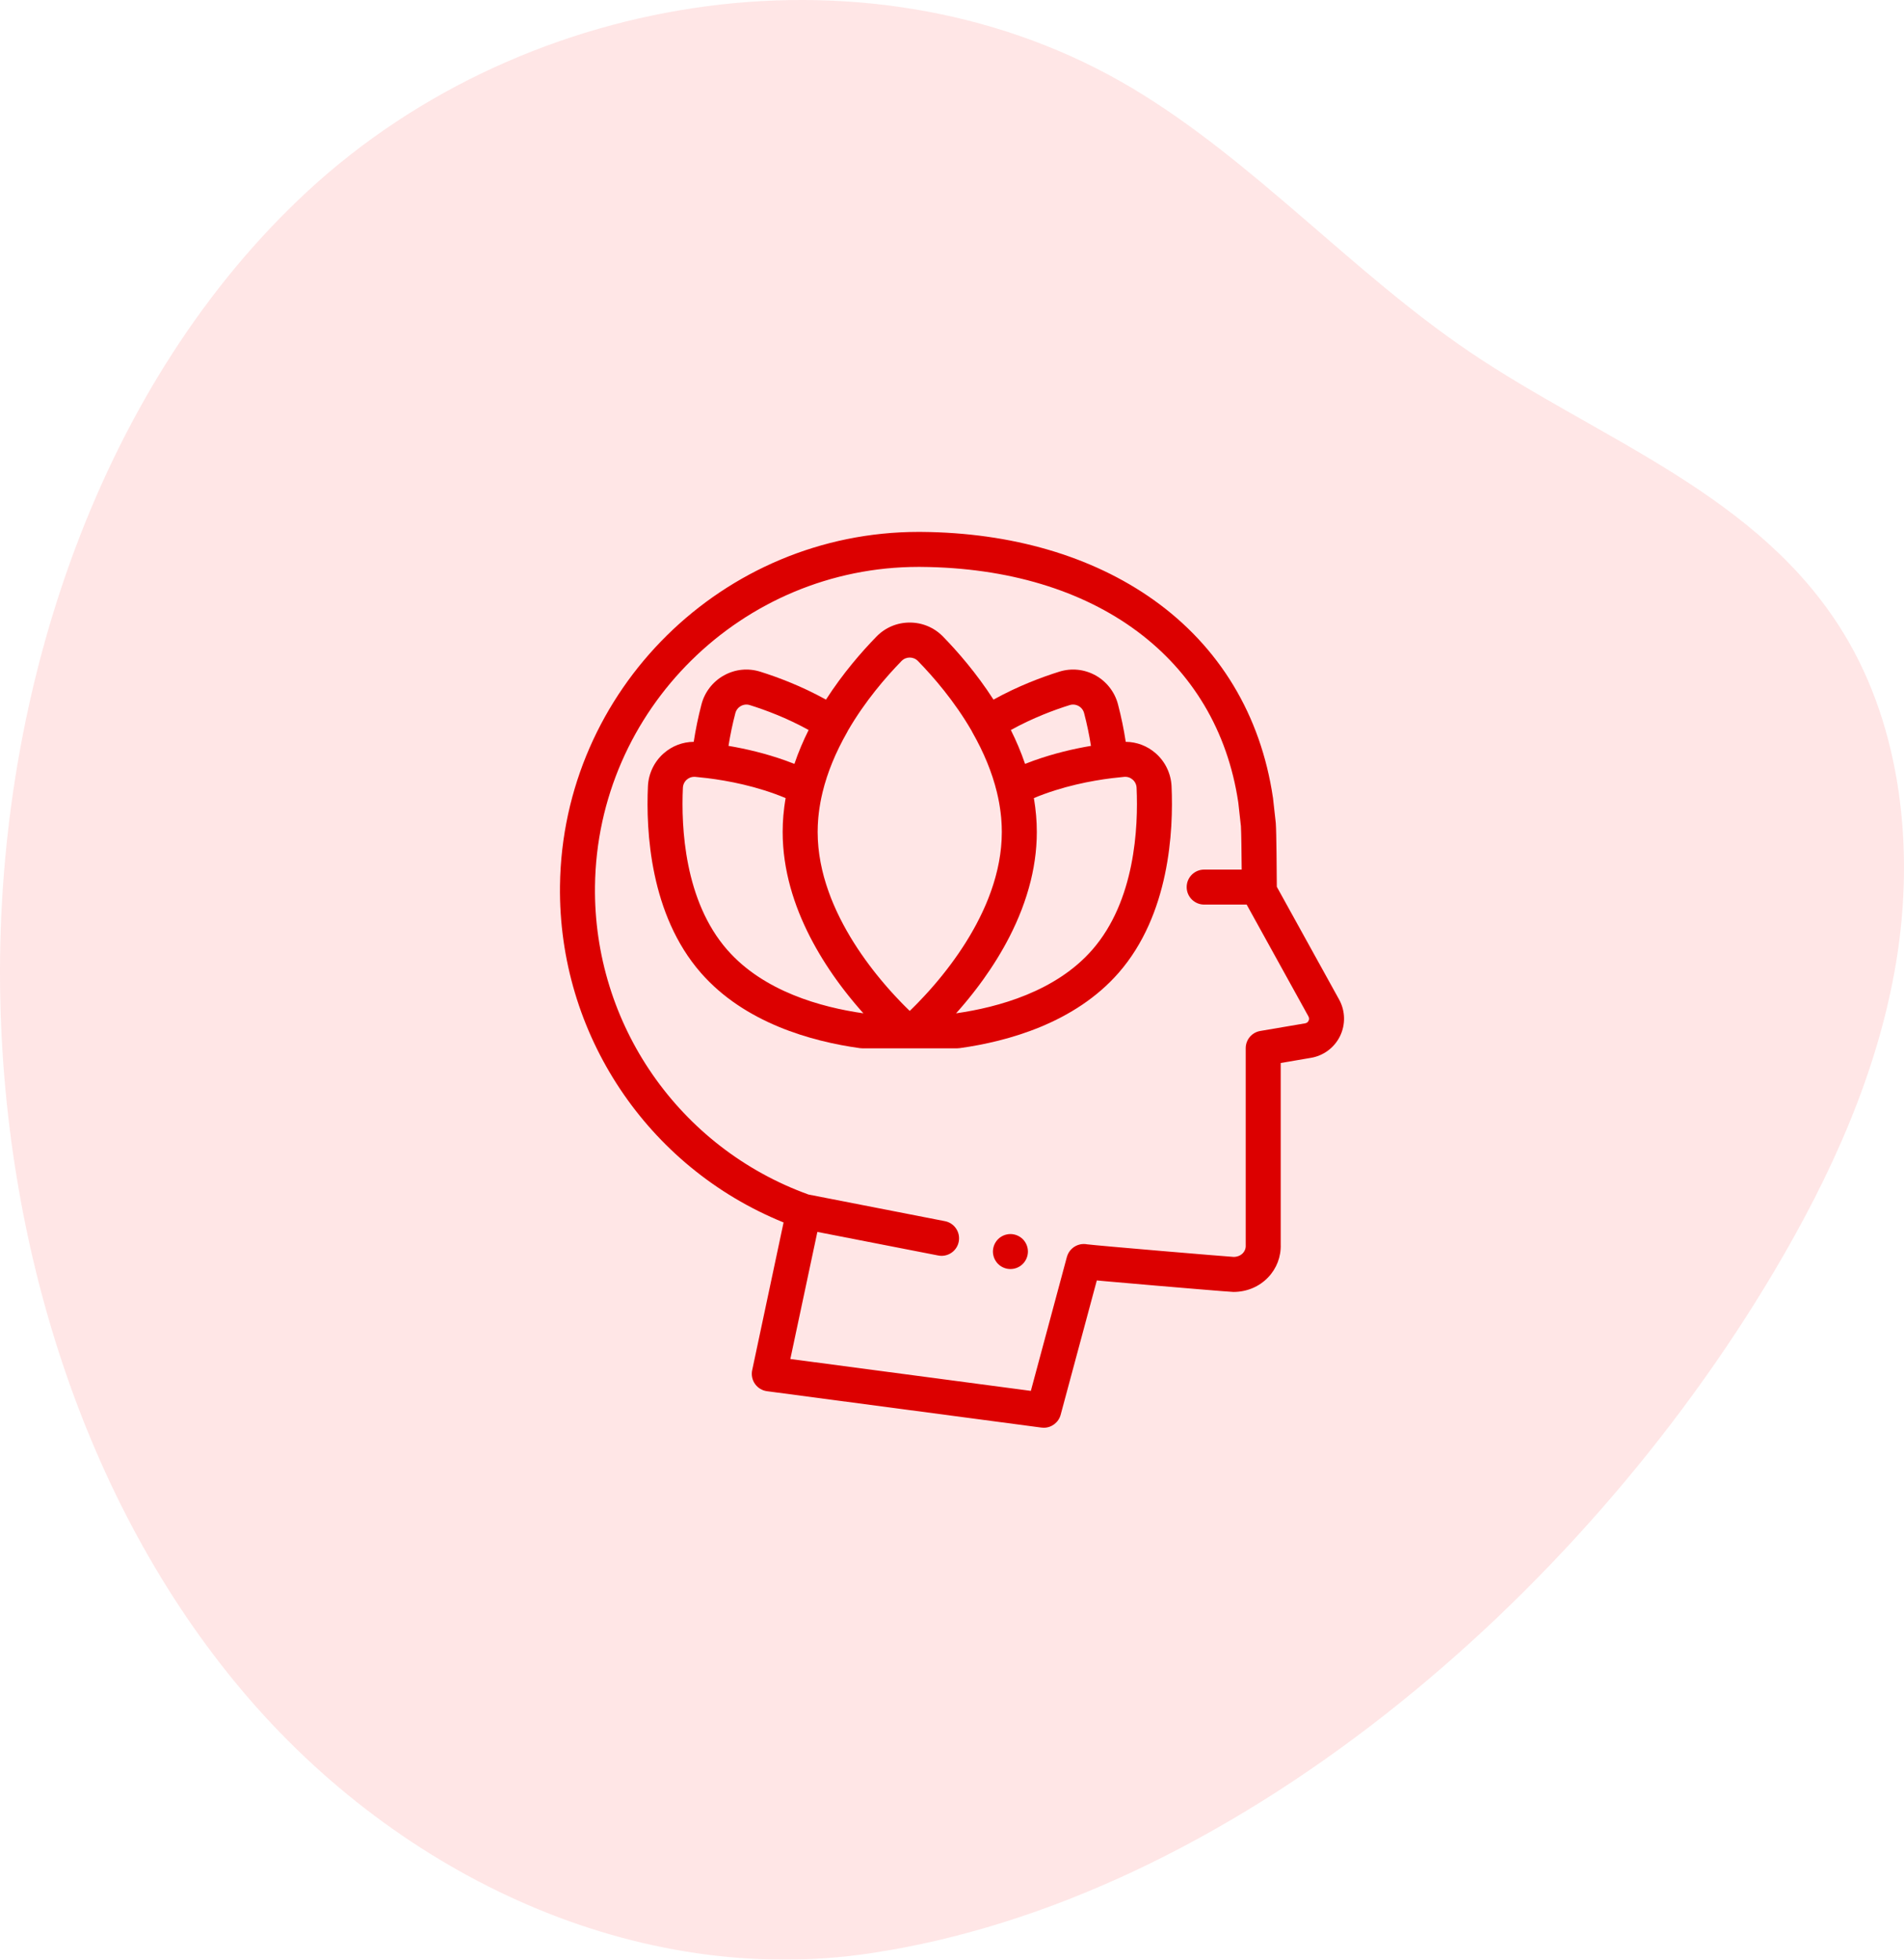
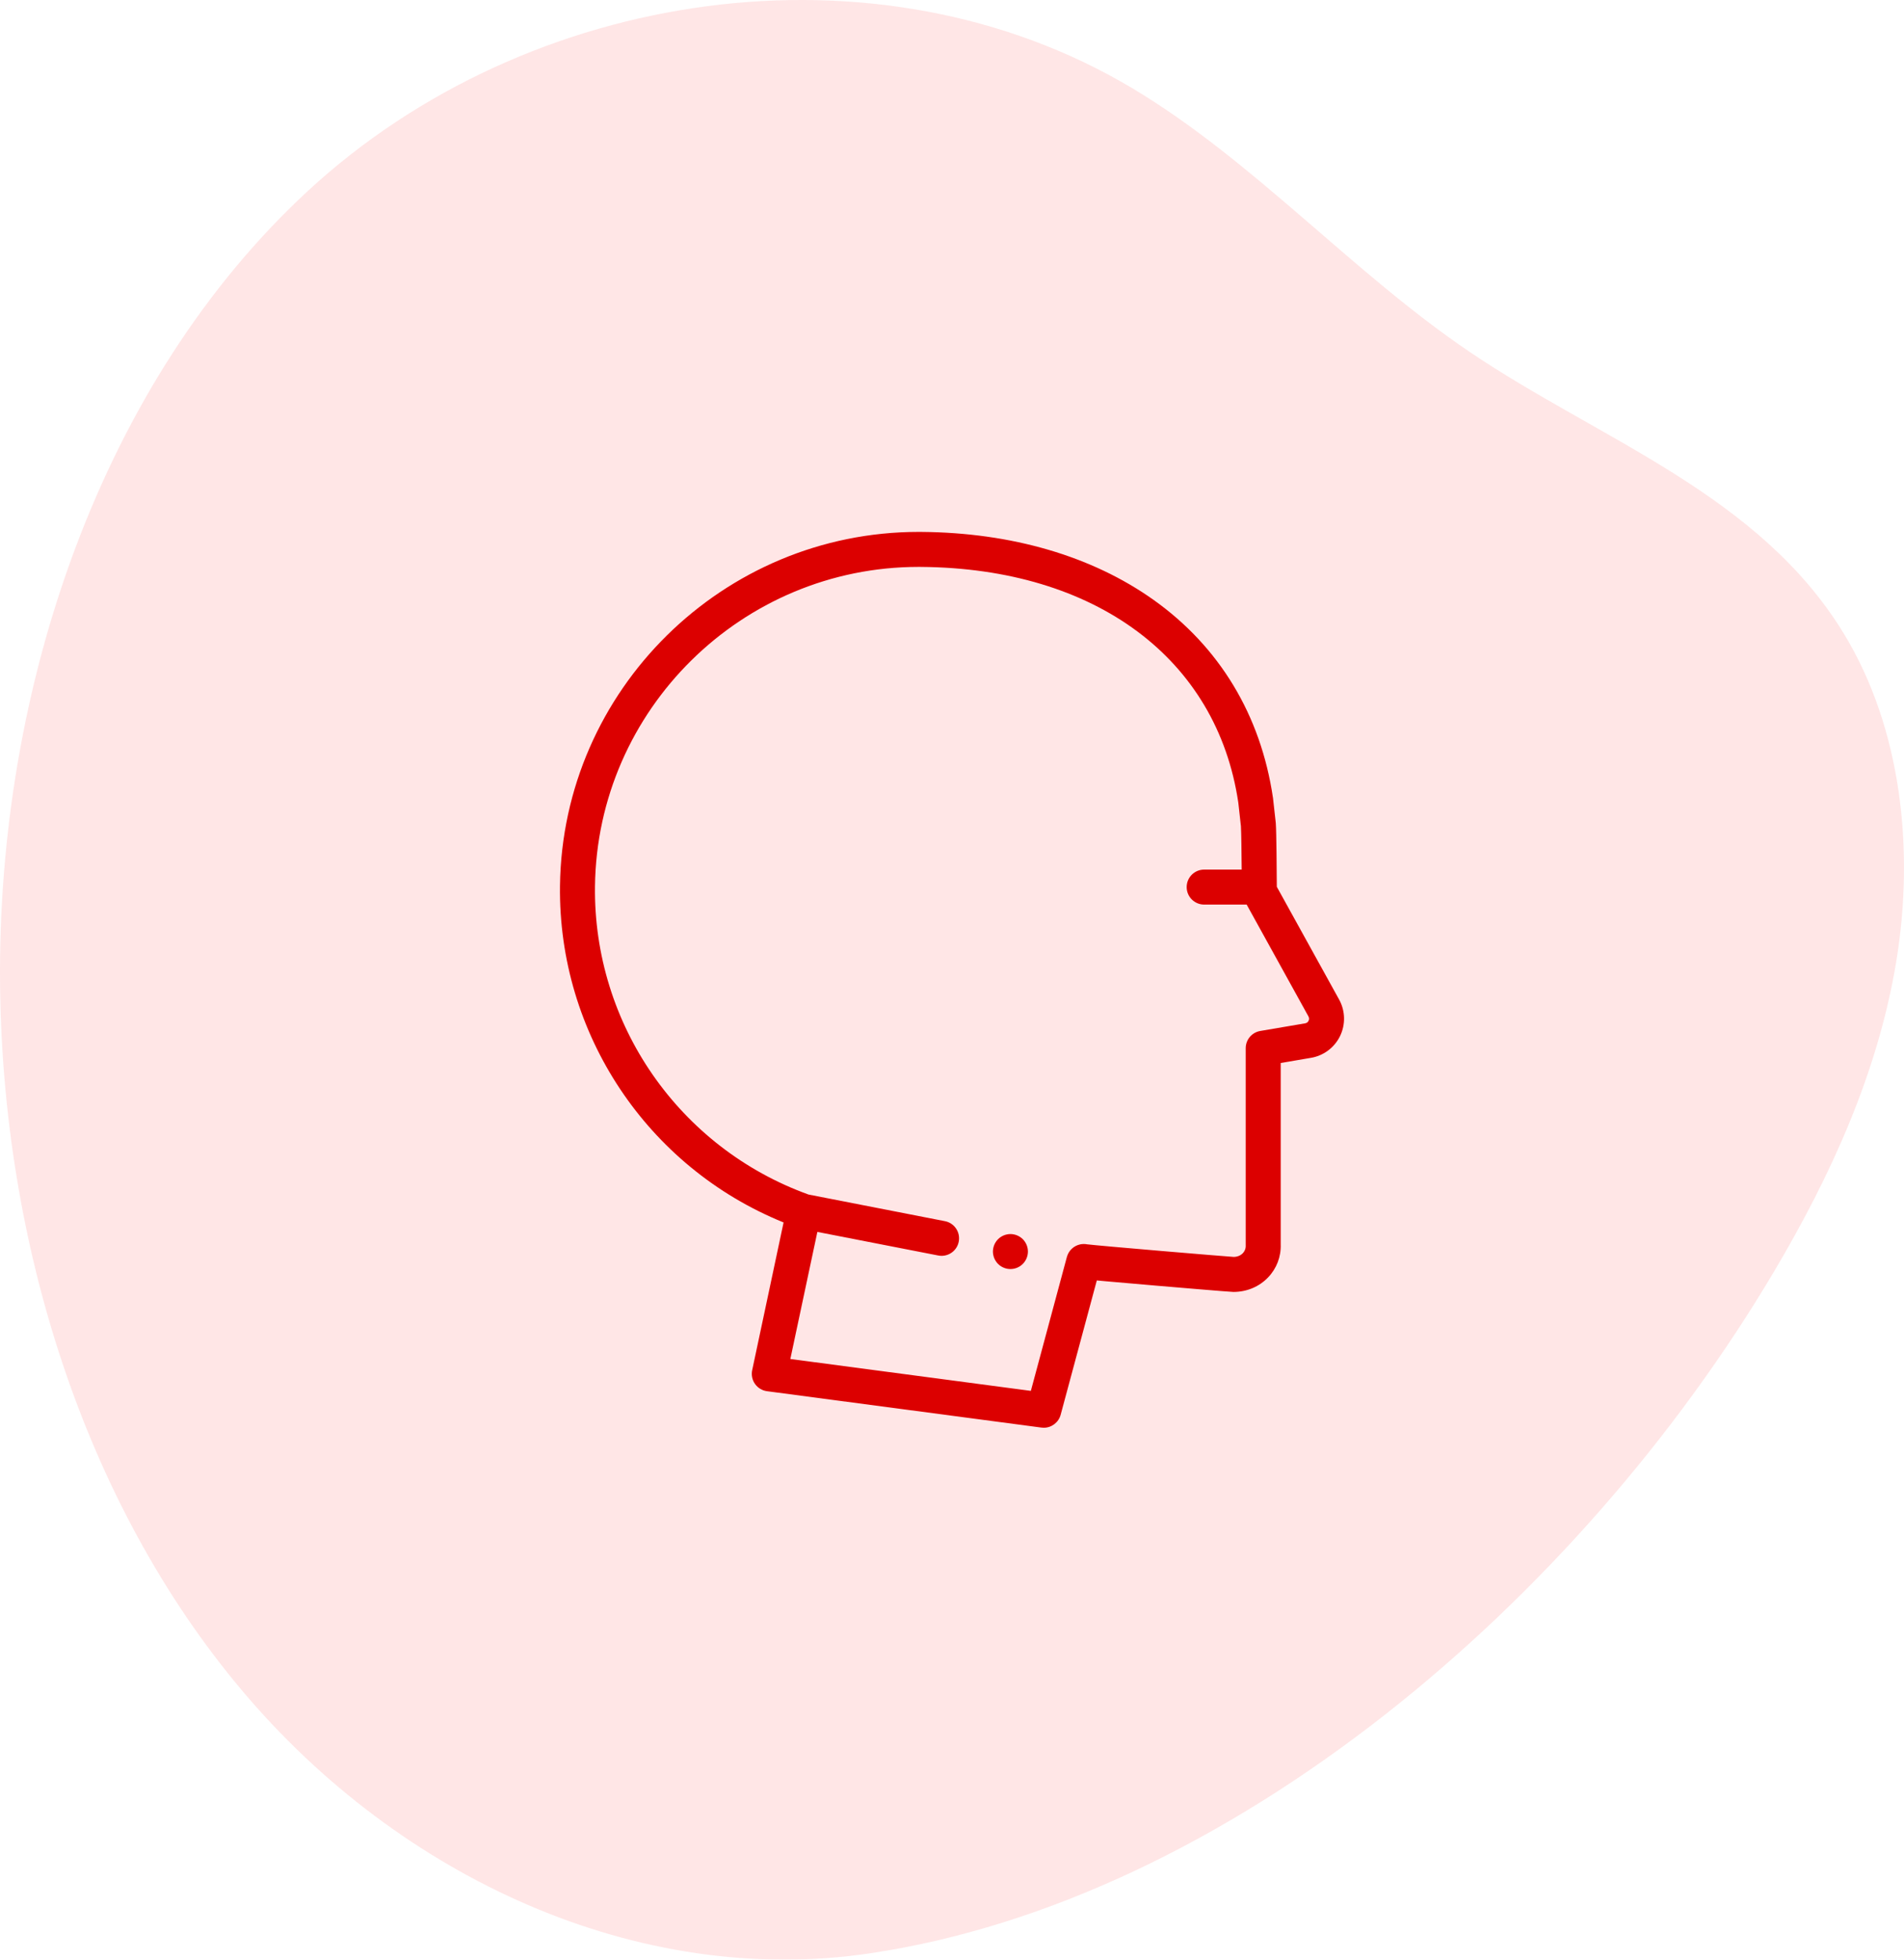
<svg xmlns="http://www.w3.org/2000/svg" width="136" height="140" viewBox="0 0 136 140" fill="none">
  <g opacity="0.1" clip-path="url(#clip0)">
    <path d="M62.101 139.555C45.642 141.995 28.579 134.202 17.26 120.74C5.94 107.278 0.18 88.694 0.004 70.297C-0.2 49.05 7.268 27.249 21.995 13.638C37.733 -0.907 62.685 -4.566 80.883 6.306C89.554 11.487 96.598 19.481 105.009 25.163C114.306 31.444 125.661 35.299 131.732 45.315C135.813 52.047 136.76 60.705 135.448 68.683C134.136 76.662 130.74 84.051 126.723 90.831C112.804 114.323 87.82 135.742 62.101 139.555Z" fill="#FF0000" />
  </g>
  <path d="M95.65 71.407L91.201 63.354C91.197 62.376 91.174 59.428 91.129 58.819C91.128 58.804 91.126 58.789 91.125 58.774L90.932 57.041C90.93 57.026 90.929 57.012 90.926 56.997C90.058 51.092 87.103 46.198 82.382 42.846C77.987 39.726 72.258 38.051 65.814 38.001C65.746 38 65.68 38 65.612 38C51.648 38 40.177 49.296 39.999 63.273C39.864 73.854 46.24 83.387 55.97 87.334L53.727 97.891C53.655 98.232 53.728 98.588 53.929 98.872C54.13 99.156 54.44 99.344 54.786 99.39L74.389 101.989C74.445 101.996 74.5 102 74.555 102C75.112 102 75.612 101.626 75.761 101.075L78.344 91.477C78.529 91.495 78.736 91.513 78.958 91.533C80.112 91.637 81.57 91.762 82.588 91.849C83.468 91.924 87.868 92.298 88.099 92.298C89.056 92.298 89.936 91.93 90.575 91.263C91.188 90.624 91.509 89.784 91.479 88.895V75.942L93.608 75.579C94.519 75.436 95.305 74.858 95.712 74.03C96.121 73.198 96.098 72.218 95.65 71.407ZM93.469 72.926C93.434 72.998 93.362 73.088 93.218 73.11C93.211 73.111 93.205 73.112 93.198 73.113L90.019 73.654C89.418 73.756 88.979 74.277 88.979 74.886V88.918C88.979 88.935 88.979 88.953 88.98 88.97C88.992 89.243 88.873 89.427 88.771 89.533C88.612 89.698 88.384 89.792 88.125 89.797C87.413 89.753 78.479 89.001 77.654 88.897C77.494 88.866 77.326 88.866 77.16 88.9C76.698 88.996 76.329 89.343 76.206 89.799L73.632 99.367L56.453 97.089L58.383 88.01L67.015 89.695C67.096 89.711 67.177 89.719 67.256 89.719C67.842 89.719 68.365 89.305 68.481 88.708C68.614 88.031 68.172 87.374 67.494 87.242L57.753 85.34C48.5 81.999 42.373 73.156 42.499 63.304C42.659 50.692 53.01 40.5 65.612 40.5C65.672 40.5 65.734 40.5 65.794 40.501C78.247 40.598 86.927 47.049 88.45 57.34L88.637 59.025C88.662 59.405 88.682 60.915 88.692 62.125H86.012C85.322 62.125 84.762 62.685 84.762 63.375C84.762 64.066 85.322 64.625 86.012 64.625H89.047L93.461 72.616C93.531 72.743 93.504 72.855 93.469 72.926Z" fill="#DC0000" />
  <path d="M73.057 88.529C73 88.471 72.936 88.419 72.867 88.374C72.799 88.329 72.727 88.29 72.652 88.259C72.576 88.228 72.497 88.204 72.418 88.188C72.257 88.155 72.091 88.155 71.93 88.188C71.85 88.204 71.771 88.228 71.696 88.259C71.62 88.29 71.547 88.329 71.48 88.374C71.411 88.419 71.347 88.471 71.29 88.529C71.232 88.586 71.18 88.65 71.135 88.719C71.09 88.786 71.051 88.859 71.019 88.935C70.988 89.01 70.965 89.089 70.948 89.169C70.932 89.249 70.923 89.331 70.923 89.412C70.923 89.495 70.932 89.576 70.948 89.657C70.965 89.737 70.988 89.815 71.019 89.891C71.051 89.966 71.09 90.039 71.135 90.106C71.18 90.175 71.232 90.239 71.29 90.296C71.347 90.355 71.411 90.406 71.48 90.453C71.547 90.498 71.62 90.536 71.696 90.567C71.771 90.599 71.85 90.623 71.93 90.639C72.01 90.655 72.092 90.662 72.173 90.662C72.254 90.662 72.337 90.655 72.418 90.639C72.497 90.623 72.576 90.599 72.652 90.567C72.727 90.536 72.799 90.498 72.867 90.453C72.936 90.406 72.999 90.355 73.057 90.296C73.29 90.064 73.423 89.743 73.423 89.412C73.423 89.084 73.29 88.761 73.057 88.529Z" fill="#DC0000" />
-   <path d="M83.682 56.164C83.64 55.264 83.228 54.408 82.549 53.815C81.947 53.288 81.198 53.004 80.41 52.997C80.274 52.105 80.088 51.207 79.855 50.314C79.626 49.44 79.042 48.689 78.253 48.251C77.452 47.808 76.53 47.714 75.656 47.988C74.439 48.369 72.722 49.007 70.964 49.983C69.753 48.099 68.407 46.554 67.358 45.478C66.728 44.832 65.883 44.476 64.981 44.476C64.981 44.476 64.981 44.476 64.981 44.476C64.079 44.476 63.235 44.832 62.605 45.478C61.556 46.554 60.209 48.099 58.998 49.982C57.24 49.007 55.524 48.369 54.306 47.988C53.432 47.714 52.511 47.808 51.71 48.252C50.92 48.689 50.336 49.441 50.108 50.314C49.874 51.207 49.689 52.105 49.552 52.997C48.765 53.004 48.015 53.288 47.413 53.815C46.735 54.408 46.322 55.264 46.281 56.164C46.134 59.361 46.429 65.346 50.063 69.503C53.188 73.079 57.961 74.402 61.415 74.881C61.471 74.889 61.529 74.893 61.587 74.893H64.672H65.29H65.29H68.376C68.433 74.893 68.491 74.889 68.548 74.881C72.001 74.402 76.774 73.079 79.9 69.503C83.533 65.346 83.829 59.361 83.682 56.164ZM76.403 50.374C76.618 50.306 76.845 50.33 77.041 50.438C77.239 50.548 77.379 50.728 77.436 50.947C77.64 51.726 77.804 52.509 77.926 53.287C76.679 53.497 75.285 53.824 73.874 54.327C73.85 54.336 73.825 54.345 73.8 54.354C73.633 54.414 73.466 54.477 73.299 54.543C73.272 54.553 73.245 54.563 73.218 54.573C72.933 53.731 72.587 52.923 72.203 52.153C73.77 51.286 75.308 50.716 76.403 50.374ZM52.526 50.947C52.583 50.728 52.723 50.548 52.921 50.438C53.118 50.33 53.344 50.306 53.559 50.374C54.654 50.716 56.193 51.286 57.759 52.153C57.375 52.923 57.029 53.731 56.744 54.573C56.715 54.562 56.687 54.552 56.659 54.541C56.494 54.477 56.33 54.415 56.166 54.356C56.139 54.346 56.112 54.336 56.085 54.326C54.675 53.824 53.282 53.497 52.036 53.287C52.158 52.509 52.322 51.726 52.526 50.947ZM51.945 67.857C48.887 64.359 48.648 59.101 48.778 56.279C48.789 56.052 48.888 55.846 49.058 55.697C49.207 55.566 49.393 55.497 49.588 55.497C49.612 55.497 49.636 55.498 49.66 55.5C49.928 55.524 50.216 55.554 50.517 55.591C51.995 55.773 54.079 56.166 56.116 57.016C56.115 57.026 56.113 57.036 56.112 57.047C56.098 57.126 56.085 57.205 56.073 57.284C56.071 57.296 56.069 57.308 56.067 57.321C56.066 57.329 56.065 57.338 56.064 57.347C56.057 57.397 56.049 57.448 56.042 57.498C56.042 57.503 56.04 57.507 56.04 57.512C56.037 57.528 56.036 57.544 56.034 57.56C56.03 57.588 56.025 57.617 56.021 57.645C56 57.814 55.981 57.985 55.966 58.155C55.963 58.185 55.959 58.215 55.956 58.245C55.942 58.41 55.932 58.577 55.923 58.744C55.922 58.777 55.918 58.809 55.917 58.842C55.909 59.038 55.904 59.234 55.904 59.431C55.904 59.431 55.904 59.431 55.904 59.431V59.432C55.904 59.432 55.904 59.432 55.904 59.432C55.904 59.587 55.907 59.74 55.912 59.893C55.914 59.927 55.915 59.961 55.916 59.996C55.929 60.306 55.952 60.614 55.984 60.918C55.987 60.943 55.99 60.967 55.992 60.992C56.027 61.304 56.072 61.613 56.126 61.918C56.129 61.935 56.132 61.952 56.135 61.969C56.191 62.28 56.256 62.589 56.331 62.894C56.333 62.903 56.335 62.913 56.338 62.922C56.375 63.074 56.414 63.224 56.455 63.373C56.456 63.376 56.456 63.378 56.457 63.38C56.5 63.535 56.545 63.689 56.592 63.842C56.593 63.846 56.594 63.85 56.596 63.854C56.641 64.002 56.689 64.15 56.739 64.297C56.741 64.302 56.742 64.307 56.744 64.313C56.845 64.611 56.954 64.905 57.069 65.194C57.073 65.203 57.076 65.211 57.079 65.219C57.193 65.505 57.314 65.787 57.441 66.064C57.446 66.075 57.451 66.086 57.456 66.097C57.581 66.371 57.712 66.64 57.847 66.905C57.854 66.919 57.861 66.933 57.868 66.947C58.003 67.208 58.141 67.464 58.283 67.715C58.292 67.732 58.301 67.748 58.311 67.764C58.451 68.012 58.595 68.255 58.741 68.492C58.753 68.511 58.765 68.531 58.777 68.55C58.848 68.665 58.92 68.778 58.992 68.891C58.993 68.892 58.994 68.894 58.995 68.896C59.069 69.01 59.143 69.124 59.218 69.236C59.232 69.257 59.246 69.278 59.26 69.299C59.327 69.398 59.393 69.496 59.46 69.593C59.468 69.605 59.477 69.618 59.485 69.63C59.559 69.735 59.632 69.84 59.706 69.943C59.722 69.966 59.739 69.989 59.755 70.012C59.817 70.098 59.879 70.183 59.941 70.267C59.956 70.287 59.97 70.306 59.984 70.325C60.056 70.422 60.128 70.518 60.2 70.613C60.218 70.637 60.236 70.66 60.255 70.684C60.313 70.76 60.371 70.835 60.429 70.909C60.447 70.933 60.466 70.957 60.485 70.98C60.555 71.069 60.624 71.157 60.694 71.243C60.714 71.267 60.733 71.291 60.753 71.315C60.807 71.382 60.861 71.448 60.916 71.514C60.937 71.54 60.959 71.567 60.981 71.593C61.048 71.674 61.115 71.754 61.182 71.832C61.202 71.856 61.222 71.879 61.243 71.903C61.294 71.962 61.344 72.021 61.395 72.079C61.419 72.107 61.443 72.134 61.467 72.162C61.531 72.235 61.595 72.307 61.658 72.378C61.662 72.383 61.667 72.388 61.671 72.393C58.647 71.962 54.538 70.825 51.945 67.857ZM68.137 68.584C68.061 68.69 67.985 68.793 67.909 68.895C67.891 68.918 67.874 68.942 67.857 68.964C67.781 69.066 67.705 69.166 67.629 69.265C67.611 69.288 67.593 69.311 67.575 69.334C67.498 69.433 67.421 69.531 67.344 69.626C67.33 69.644 67.316 69.662 67.301 69.68C67.221 69.779 67.142 69.877 67.063 69.972C67.055 69.981 67.048 69.99 67.041 69.998C66.96 70.096 66.88 70.191 66.801 70.284C66.796 70.29 66.791 70.295 66.786 70.301C66.705 70.395 66.626 70.487 66.547 70.578C66.537 70.588 66.527 70.6 66.518 70.611C66.441 70.698 66.365 70.784 66.29 70.867C66.28 70.877 66.27 70.888 66.26 70.899C66.184 70.983 66.109 71.065 66.036 71.144C66.031 71.15 66.026 71.155 66.021 71.16C65.865 71.329 65.714 71.487 65.572 71.633C65.571 71.634 65.571 71.634 65.571 71.634C65.5 71.707 65.432 71.776 65.365 71.843C65.362 71.846 65.359 71.85 65.355 71.853C65.29 71.919 65.227 71.981 65.167 72.041C65.163 72.044 65.16 72.047 65.157 72.05C65.096 72.11 65.037 72.168 64.981 72.222C64.925 72.168 64.866 72.111 64.805 72.05C64.801 72.047 64.798 72.044 64.795 72.041C64.734 71.981 64.671 71.918 64.606 71.853C64.603 71.85 64.6 71.847 64.596 71.843C64.53 71.776 64.461 71.707 64.39 71.634L64.39 71.634C64.247 71.487 64.096 71.328 63.939 71.158C63.935 71.154 63.931 71.15 63.927 71.145C63.852 71.065 63.776 70.981 63.699 70.896C63.691 70.887 63.683 70.878 63.675 70.869C63.598 70.784 63.52 70.697 63.442 70.608C63.434 70.599 63.426 70.59 63.418 70.581C63.337 70.489 63.256 70.395 63.173 70.298C63.171 70.296 63.169 70.293 63.167 70.29C63.083 70.192 62.998 70.092 62.913 69.989C62.909 69.984 62.906 69.98 62.902 69.975C62.82 69.877 62.738 69.776 62.656 69.674C62.644 69.659 62.632 69.644 62.62 69.63C62.541 69.531 62.462 69.43 62.382 69.328C62.367 69.309 62.353 69.29 62.338 69.271C62.259 69.168 62.18 69.064 62.1 68.958C62.087 68.941 62.074 68.922 62.06 68.904C61.978 68.795 61.897 68.684 61.816 68.571C61.808 68.561 61.801 68.55 61.794 68.54C61.717 68.434 61.641 68.326 61.565 68.216C61.551 68.196 61.537 68.176 61.523 68.156C61.447 68.046 61.372 67.935 61.297 67.822C61.278 67.793 61.259 67.765 61.24 67.736C61.168 67.626 61.096 67.514 61.024 67.401C61.004 67.37 60.985 67.339 60.965 67.308C60.894 67.194 60.823 67.078 60.752 66.962C60.735 66.933 60.718 66.904 60.701 66.875C60.636 66.766 60.572 66.656 60.508 66.544C60.491 66.514 60.474 66.485 60.457 66.455C60.394 66.343 60.332 66.23 60.27 66.115C60.252 66.081 60.233 66.046 60.214 66.011C60.151 65.893 60.09 65.773 60.029 65.653C60.009 65.613 59.989 65.572 59.968 65.531C59.909 65.412 59.851 65.292 59.794 65.171C59.775 65.129 59.756 65.088 59.737 65.046C59.68 64.923 59.624 64.798 59.57 64.672C59.554 64.636 59.539 64.6 59.524 64.564C59.477 64.453 59.431 64.342 59.386 64.229C59.371 64.19 59.355 64.15 59.339 64.11C59.291 63.987 59.245 63.862 59.2 63.737C59.185 63.694 59.169 63.65 59.154 63.606C59.109 63.479 59.066 63.35 59.025 63.221C59.01 63.175 58.996 63.129 58.982 63.083C58.941 62.952 58.902 62.821 58.865 62.688C58.854 62.646 58.843 62.603 58.831 62.561C58.796 62.428 58.762 62.294 58.73 62.16C58.722 62.124 58.714 62.088 58.706 62.052C58.677 61.924 58.65 61.796 58.625 61.667C58.618 61.633 58.611 61.598 58.605 61.563C58.578 61.42 58.555 61.275 58.533 61.131C58.527 61.091 58.521 61.052 58.516 61.013C58.495 60.867 58.478 60.722 58.463 60.575C58.459 60.538 58.456 60.501 58.453 60.465C58.439 60.313 58.427 60.161 58.419 60.008C58.418 59.981 58.417 59.955 58.416 59.929C58.409 59.764 58.404 59.598 58.404 59.432C58.404 59.432 58.404 59.432 58.404 59.432C58.404 59.286 58.408 59.142 58.413 58.998C58.415 58.95 58.418 58.902 58.42 58.854C58.425 58.76 58.432 58.665 58.439 58.571C58.443 58.512 58.447 58.453 58.453 58.394C58.46 58.319 58.469 58.245 58.477 58.17C58.48 58.14 58.483 58.11 58.487 58.08C58.494 58.02 58.502 57.96 58.51 57.9C58.518 57.838 58.527 57.776 58.536 57.715C58.537 57.706 58.538 57.698 58.54 57.689C58.547 57.64 58.555 57.591 58.564 57.543C58.576 57.469 58.588 57.395 58.601 57.321C58.601 57.321 58.601 57.32 58.602 57.32C58.607 57.289 58.613 57.259 58.619 57.228C58.637 57.134 58.656 57.04 58.676 56.945C58.676 56.945 58.676 56.944 58.676 56.943L58.685 56.907C58.708 56.8 58.732 56.693 58.758 56.587C58.758 56.585 58.758 56.584 58.759 56.582C59.099 55.187 59.688 53.749 60.51 52.309C60.531 52.273 60.549 52.237 60.566 52.2C61.783 50.098 63.278 48.369 64.395 47.224C64.55 47.064 64.759 46.976 64.981 46.976C65.204 46.976 65.412 47.064 65.568 47.224C66.684 48.369 68.178 50.098 69.395 52.199C69.412 52.236 69.43 52.273 69.451 52.31C70.274 53.751 70.864 55.188 71.203 56.583C71.204 56.584 71.204 56.586 71.204 56.587C71.225 56.67 71.243 56.753 71.261 56.836C71.261 56.837 71.261 56.837 71.261 56.837L71.286 56.944C71.286 56.945 71.286 56.946 71.287 56.947C71.306 57.036 71.323 57.125 71.34 57.214C71.347 57.249 71.354 57.283 71.36 57.318C71.36 57.319 71.361 57.319 71.361 57.32C71.373 57.388 71.384 57.456 71.395 57.524C71.404 57.577 71.413 57.631 71.421 57.684C71.424 57.7 71.426 57.716 71.428 57.731C71.436 57.783 71.443 57.835 71.45 57.887C71.459 57.952 71.468 58.017 71.476 58.082C71.476 58.083 71.476 58.083 71.476 58.083C71.477 58.094 71.478 58.104 71.479 58.115C71.49 58.209 71.501 58.303 71.51 58.398C71.515 58.454 71.519 58.51 71.523 58.566C71.53 58.663 71.537 58.76 71.542 58.858C71.544 58.904 71.547 58.951 71.549 58.997C71.554 59.142 71.558 59.287 71.558 59.432C71.558 59.433 71.558 59.433 71.558 59.433C71.558 59.599 71.553 59.763 71.546 59.927C71.545 59.955 71.544 59.982 71.543 60.01C71.535 60.161 71.523 60.312 71.51 60.463C71.506 60.501 71.502 60.54 71.499 60.579C71.484 60.723 71.467 60.867 71.447 61.01C71.441 61.052 71.434 61.094 71.428 61.137C71.407 61.278 71.384 61.42 71.358 61.56C71.351 61.599 71.343 61.638 71.335 61.677C71.311 61.799 71.286 61.92 71.259 62.041C71.248 62.087 71.238 62.133 71.227 62.179C71.198 62.304 71.166 62.428 71.133 62.552C71.12 62.6 71.108 62.647 71.095 62.695C71.059 62.822 71.022 62.95 70.983 63.076C70.967 63.127 70.951 63.178 70.935 63.229C70.895 63.353 70.854 63.477 70.811 63.6C70.793 63.65 70.775 63.699 70.758 63.749C70.717 63.862 70.675 63.974 70.632 64.085C70.611 64.139 70.59 64.193 70.569 64.247C70.528 64.348 70.487 64.449 70.445 64.549C70.424 64.597 70.404 64.645 70.384 64.693C70.334 64.808 70.282 64.922 70.23 65.036C70.208 65.084 70.186 65.132 70.164 65.179C70.11 65.295 70.055 65.409 69.998 65.523C69.975 65.57 69.951 65.617 69.927 65.664C69.87 65.778 69.811 65.892 69.752 66.004C69.729 66.046 69.707 66.088 69.684 66.13C69.629 66.231 69.573 66.332 69.517 66.432C69.492 66.477 69.467 66.521 69.441 66.566C69.385 66.665 69.327 66.763 69.269 66.861C69.248 66.897 69.227 66.933 69.205 66.969C69.138 67.08 69.07 67.189 69.003 67.298C68.979 67.335 68.956 67.373 68.933 67.41C68.864 67.517 68.795 67.624 68.726 67.73C68.703 67.764 68.681 67.798 68.658 67.832C68.587 67.939 68.515 68.046 68.443 68.151C68.424 68.177 68.406 68.203 68.388 68.229C68.319 68.329 68.249 68.428 68.179 68.526C68.165 68.545 68.151 68.565 68.137 68.584ZM78.017 67.857C75.424 70.825 71.315 71.962 68.291 72.393C68.294 72.389 68.297 72.386 68.3 72.382C68.367 72.308 68.434 72.231 68.502 72.154C68.52 72.133 68.539 72.111 68.558 72.09C68.617 72.022 68.676 71.953 68.736 71.884C68.749 71.869 68.761 71.854 68.774 71.839C68.845 71.755 68.917 71.67 68.989 71.584C69.004 71.566 69.019 71.547 69.034 71.529C69.098 71.452 69.162 71.373 69.227 71.294C69.238 71.28 69.249 71.266 69.26 71.252C69.335 71.159 69.41 71.065 69.486 70.969C69.496 70.956 69.507 70.943 69.517 70.929C69.586 70.841 69.655 70.752 69.724 70.662C69.734 70.649 69.744 70.636 69.754 70.623C69.831 70.521 69.909 70.418 69.987 70.313C69.991 70.307 69.996 70.3 70 70.294C70.075 70.194 70.148 70.092 70.222 69.99C70.231 69.978 70.239 69.967 70.247 69.956C70.404 69.735 70.561 69.509 70.716 69.278C70.722 69.268 70.728 69.259 70.734 69.25C70.891 69.016 71.046 68.775 71.198 68.529C71.202 68.522 71.207 68.515 71.211 68.508C71.365 68.259 71.515 68.005 71.662 67.746C71.665 67.741 71.667 67.737 71.67 67.733C71.818 67.47 71.963 67.203 72.103 66.93C72.104 66.928 72.105 66.926 72.106 66.924C72.742 65.683 73.279 64.336 73.628 62.908C73.629 62.906 73.629 62.904 73.63 62.902C73.706 62.591 73.772 62.277 73.829 61.959C73.831 61.948 73.834 61.936 73.835 61.925C73.89 61.616 73.936 61.303 73.971 60.987C73.973 60.965 73.975 60.944 73.978 60.923C74.011 60.616 74.034 60.306 74.046 59.994C74.048 59.961 74.049 59.928 74.05 59.895C74.055 59.742 74.058 59.588 74.058 59.433C74.058 59.433 74.058 59.432 74.058 59.432V59.432C74.058 59.432 74.058 59.432 74.058 59.432C74.058 59.235 74.054 59.039 74.045 58.844C74.044 58.806 74.04 58.767 74.038 58.728C74.03 58.568 74.02 58.407 74.006 58.248C74.003 58.212 73.999 58.176 73.995 58.14C73.98 57.976 73.962 57.812 73.942 57.65C73.938 57.619 73.933 57.589 73.928 57.558C73.927 57.543 73.925 57.528 73.923 57.513C73.922 57.507 73.92 57.502 73.92 57.497C73.912 57.445 73.905 57.394 73.897 57.342C73.897 57.336 73.897 57.33 73.896 57.324C73.896 57.323 73.895 57.322 73.895 57.322C73.895 57.321 73.895 57.321 73.895 57.321C73.893 57.308 73.891 57.296 73.889 57.284C73.877 57.207 73.865 57.13 73.852 57.053C73.85 57.041 73.848 57.029 73.846 57.017C75.883 56.166 77.968 55.773 79.446 55.591C79.746 55.554 80.034 55.524 80.302 55.5C80.525 55.481 80.737 55.551 80.904 55.697C81.075 55.846 81.174 56.053 81.184 56.279C81.314 59.101 81.076 64.359 78.017 67.857Z" fill="#DC0000" />
  <defs>
    <clipPath id="clip0">
      <rect width="136" height="140" fill="white" />
    </clipPath>
  </defs>
</svg>